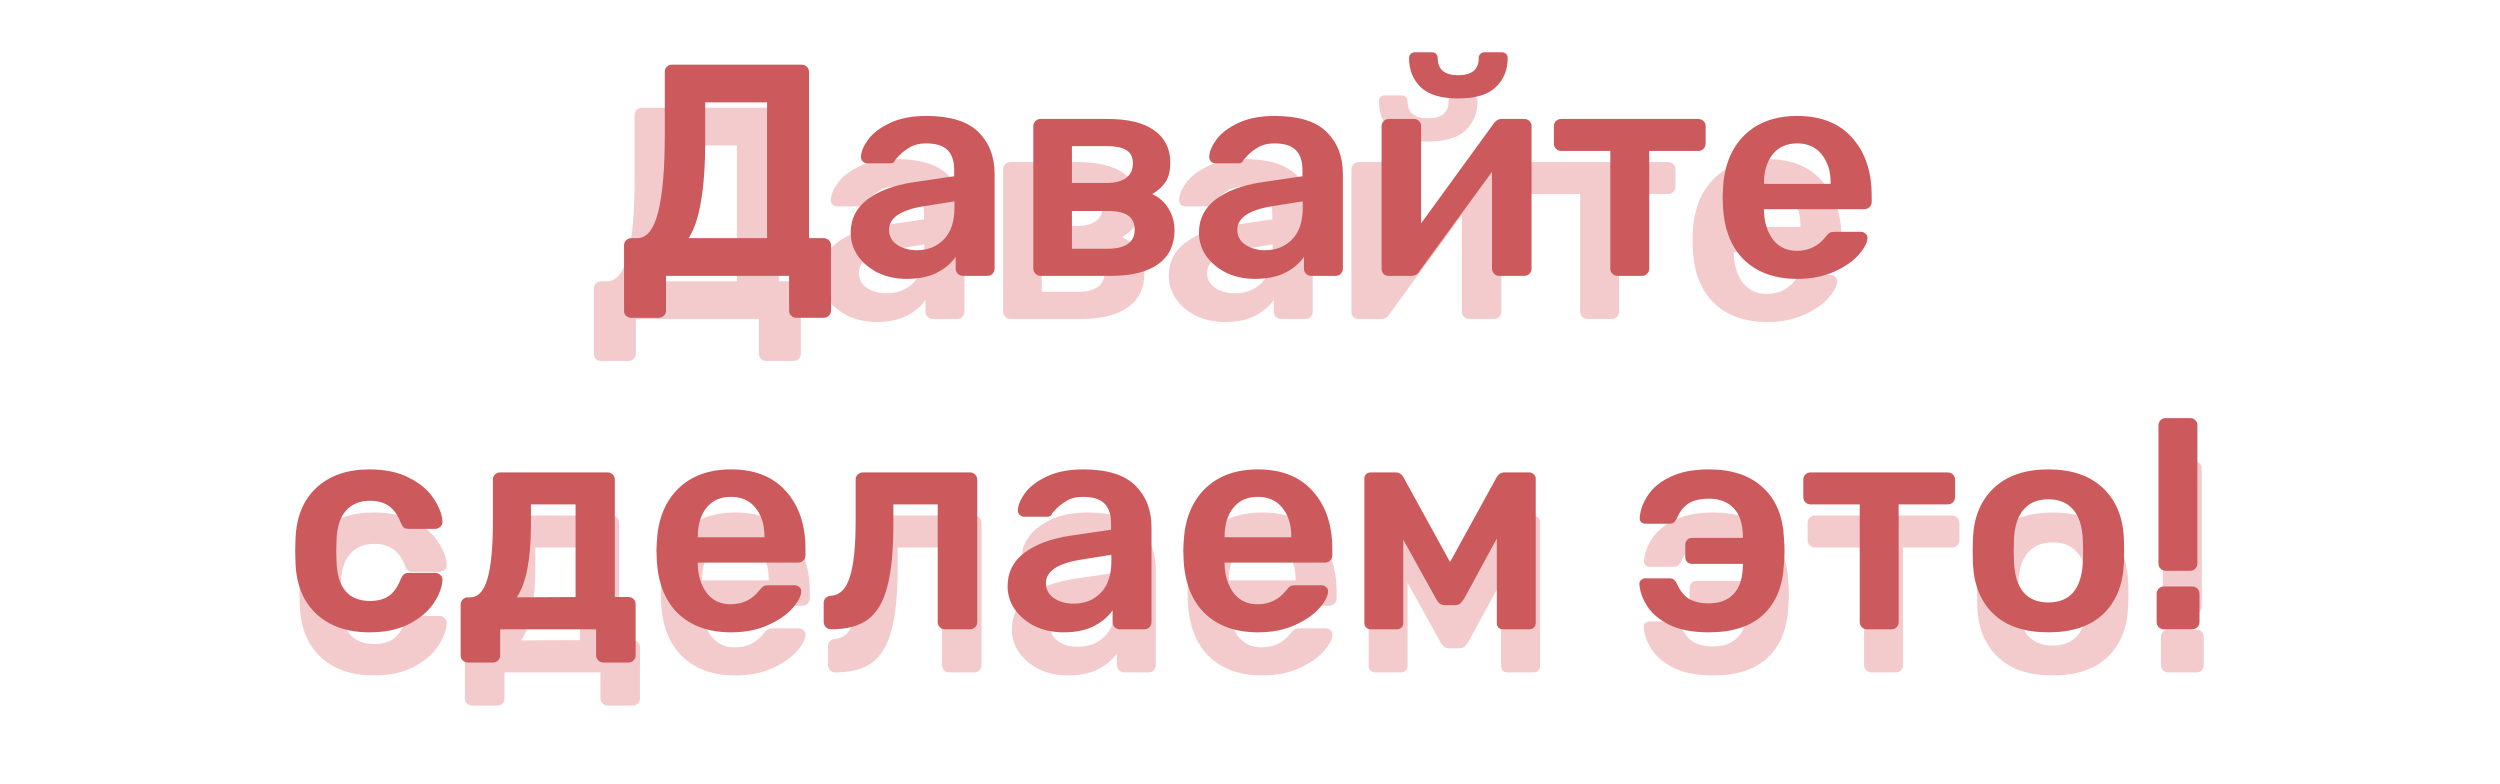
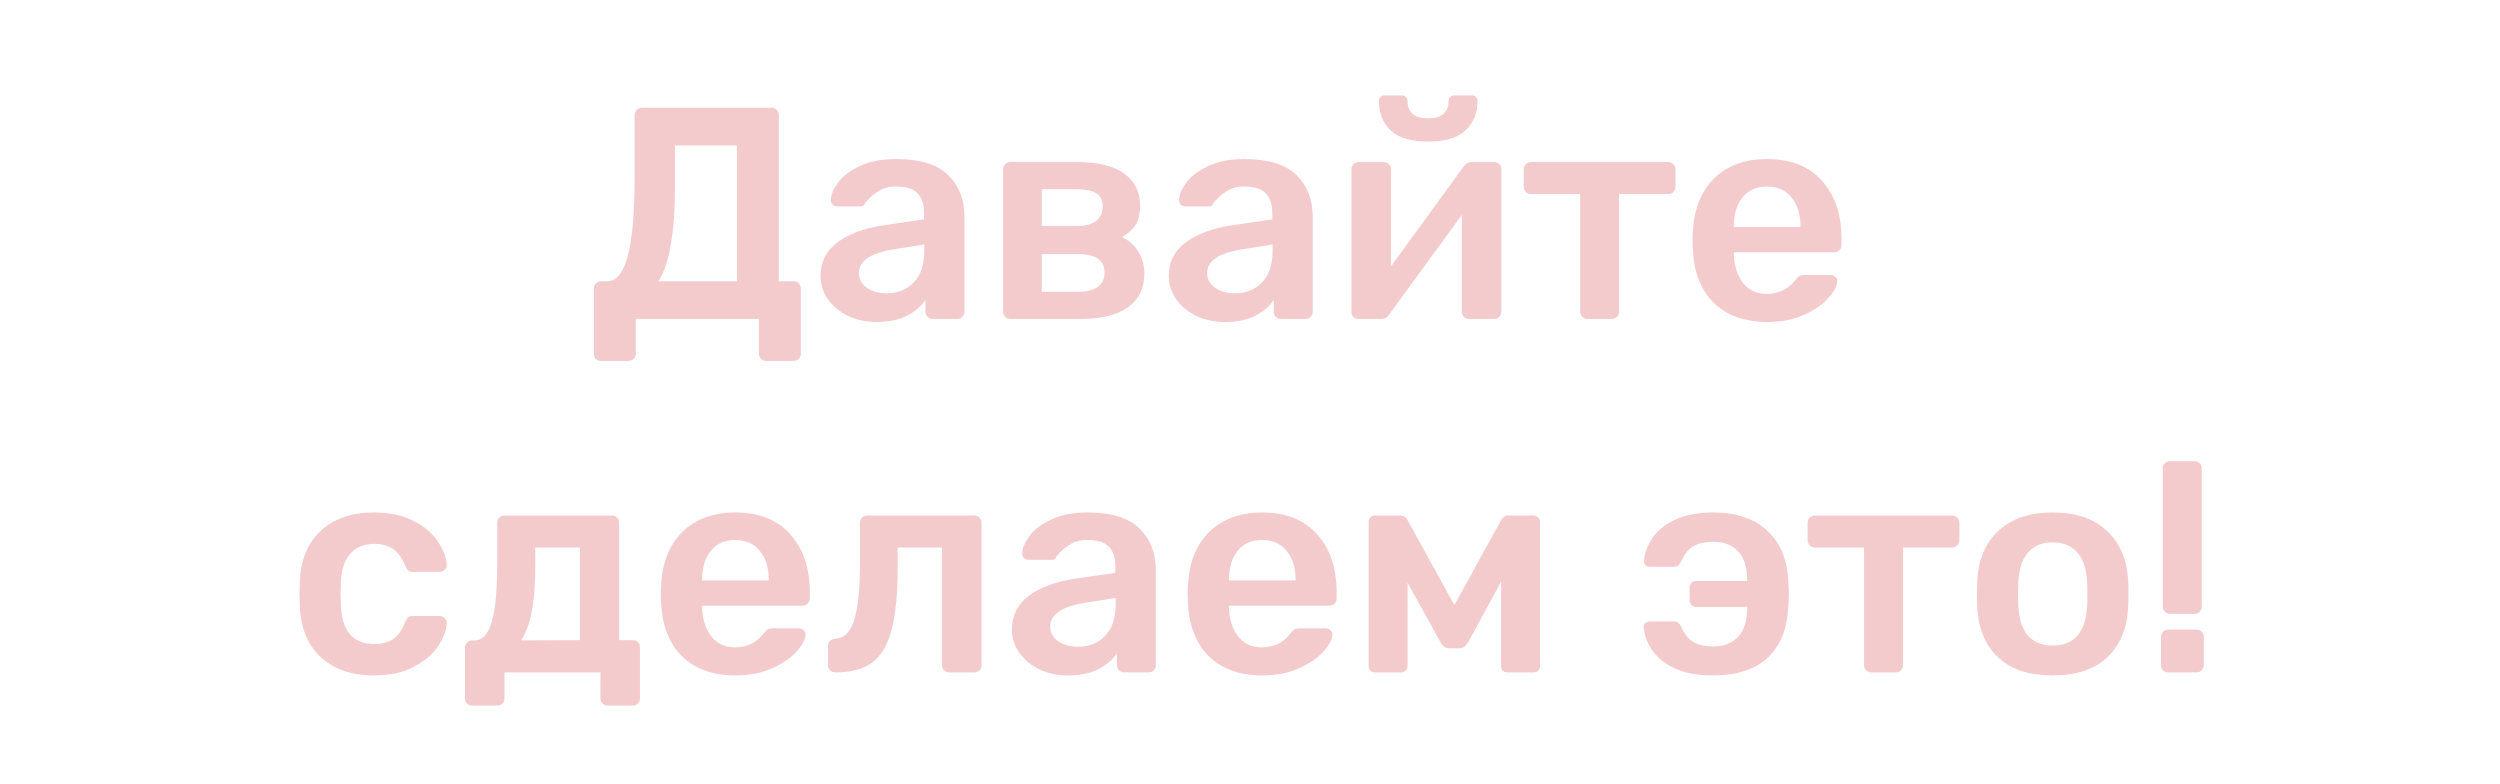
<svg xmlns="http://www.w3.org/2000/svg" width="290" height="91" viewBox="0 0 290 91" fill="none">
  <g filter="url(#filter0_f)">
    <path d="M69.731 41.865C69.474 41.865 69.264 41.783 69.1 41.62C68.96 41.48 68.891 41.282 68.891 41.025V33.465C68.891 33.208 68.972 33.01 69.135 32.87C69.299 32.707 69.497 32.625 69.731 32.625H70.43C71.527 32.625 72.332 31.622 72.846 29.615C73.359 27.585 73.615 24.598 73.615 20.655V13.34C73.615 13.083 73.697 12.885 73.861 12.745C74.024 12.582 74.222 12.5 74.456 12.5H89.471C89.727 12.5 89.937 12.582 90.1 12.745C90.264 12.908 90.346 13.118 90.346 13.375V32.625H92.025C92.282 32.625 92.492 32.707 92.656 32.87C92.819 33.033 92.9 33.232 92.9 33.465V41.025C92.9 41.258 92.819 41.457 92.656 41.62C92.492 41.783 92.282 41.865 92.025 41.865H88.876C88.642 41.865 88.444 41.783 88.281 41.62C88.117 41.48 88.035 41.282 88.035 41.025V37H73.755V41.025C73.755 41.282 73.674 41.48 73.51 41.62C73.347 41.783 73.137 41.865 72.88 41.865H69.731ZM85.481 32.625V16.875H78.305V21.285C78.305 24.155 78.142 26.512 77.816 28.355C77.512 30.198 77.034 31.622 76.38 32.625H85.481ZM101.655 37.35C100.465 37.35 99.368 37.117 98.365 36.65C97.385 36.16 96.603 35.507 96.02 34.69C95.46 33.873 95.18 32.975 95.18 31.995C95.18 30.408 95.821 29.125 97.105 28.145C98.388 27.165 100.15 26.5 102.39 26.15L107.185 25.45V24.715C107.185 23.688 106.928 22.918 106.415 22.405C105.901 21.892 105.073 21.635 103.93 21.635C103.16 21.635 102.53 21.787 102.04 22.09C101.573 22.37 101.2 22.65 100.92 22.93C100.64 23.233 100.453 23.432 100.36 23.525C100.266 23.805 100.091 23.945 99.835 23.945H97.14C96.93 23.945 96.743 23.875 96.58 23.735C96.44 23.595 96.37 23.408 96.37 23.175C96.393 22.592 96.673 21.927 97.21 21.18C97.77 20.433 98.621 19.792 99.765 19.255C100.908 18.718 102.308 18.45 103.965 18.45C106.718 18.45 108.725 19.068 109.985 20.305C111.245 21.542 111.875 23.163 111.875 25.17V36.16C111.875 36.393 111.793 36.592 111.63 36.755C111.49 36.918 111.291 37 111.035 37H108.2C107.966 37 107.768 36.918 107.605 36.755C107.441 36.592 107.36 36.393 107.36 36.16V34.795C106.846 35.542 106.111 36.16 105.155 36.65C104.221 37.117 103.055 37.35 101.655 37.35ZM102.845 34.025C104.128 34.025 105.178 33.605 105.995 32.765C106.811 31.925 107.22 30.7 107.22 29.09V28.355L103.72 28.915C102.366 29.125 101.34 29.463 100.64 29.93C99.963 30.397 99.625 30.968 99.625 31.645C99.625 32.392 99.94 32.975 100.57 33.395C101.2 33.815 101.958 34.025 102.845 34.025ZM117.205 37C116.971 37 116.773 36.918 116.61 36.755C116.446 36.592 116.365 36.393 116.365 36.16V19.64C116.365 19.407 116.446 19.208 116.61 19.045C116.773 18.882 116.971 18.8 117.205 18.8H124.975C127.378 18.8 129.186 19.243 130.4 20.13C131.636 21.017 132.255 22.253 132.255 23.84C132.255 24.773 132.08 25.52 131.73 26.08C131.38 26.617 130.855 27.095 130.155 27.515C130.971 27.888 131.601 28.448 132.045 29.195C132.511 29.942 132.745 30.782 132.745 31.715C132.745 33.418 132.115 34.725 130.855 35.635C129.595 36.545 127.763 37 125.36 37H117.205ZM124.905 26.22C125.838 26.22 126.573 26.033 127.11 25.66C127.646 25.263 127.915 24.692 127.915 23.945C127.915 23.222 127.658 22.708 127.145 22.405C126.631 22.102 125.885 21.95 124.905 21.95H120.845V26.22H124.905ZM125.045 33.85C126.001 33.85 126.748 33.675 127.285 33.325C127.845 32.952 128.125 32.403 128.125 31.68C128.125 30.91 127.868 30.35 127.355 30C126.865 29.65 126.095 29.475 125.045 29.475H120.845V33.85H125.045ZM142.055 37.35C140.865 37.35 139.768 37.117 138.765 36.65C137.785 36.16 137.003 35.507 136.42 34.69C135.86 33.873 135.58 32.975 135.58 31.995C135.58 30.408 136.222 29.125 137.505 28.145C138.788 27.165 140.55 26.5 142.79 26.15L147.585 25.45V24.715C147.585 23.688 147.328 22.918 146.815 22.405C146.302 21.892 145.473 21.635 144.33 21.635C143.56 21.635 142.93 21.787 142.44 22.09C141.973 22.37 141.6 22.65 141.32 22.93C141.04 23.233 140.853 23.432 140.76 23.525C140.667 23.805 140.492 23.945 140.235 23.945H137.54C137.33 23.945 137.143 23.875 136.98 23.735C136.84 23.595 136.77 23.408 136.77 23.175C136.793 22.592 137.073 21.927 137.61 21.18C138.17 20.433 139.022 19.792 140.165 19.255C141.308 18.718 142.708 18.45 144.365 18.45C147.118 18.45 149.125 19.068 150.385 20.305C151.645 21.542 152.275 23.163 152.275 25.17V36.16C152.275 36.393 152.193 36.592 152.03 36.755C151.89 36.918 151.692 37 151.435 37H148.6C148.367 37 148.168 36.918 148.005 36.755C147.842 36.592 147.76 36.393 147.76 36.16V34.795C147.247 35.542 146.512 36.16 145.555 36.65C144.622 37.117 143.455 37.35 142.055 37.35ZM143.245 34.025C144.528 34.025 145.578 33.605 146.395 32.765C147.212 31.925 147.62 30.7 147.62 29.09V28.355L144.12 28.915C142.767 29.125 141.74 29.463 141.04 29.93C140.363 30.397 140.025 30.968 140.025 31.645C140.025 32.392 140.34 32.975 140.97 33.395C141.6 33.815 142.358 34.025 143.245 34.025ZM173.355 18.8C173.565 18.8 173.752 18.882 173.915 19.045C174.078 19.185 174.16 19.36 174.16 19.57V36.16C174.16 36.393 174.078 36.592 173.915 36.755C173.752 36.918 173.553 37 173.32 37H170.415C170.182 37 169.983 36.918 169.82 36.755C169.657 36.592 169.575 36.393 169.575 36.16V24.925L161.175 36.44C160.965 36.813 160.65 37 160.23 37H157.57C157.36 37 157.173 36.93 157.01 36.79C156.847 36.627 156.765 36.428 156.765 36.195V19.64C156.765 19.407 156.847 19.208 157.01 19.045C157.173 18.882 157.372 18.8 157.605 18.8H160.51C160.767 18.8 160.965 18.882 161.105 19.045C161.268 19.185 161.35 19.383 161.35 19.64V30.91L169.75 19.36C170.007 18.987 170.322 18.8 170.695 18.8H173.355ZM165.655 16.42C163.672 16.42 162.225 15.988 161.315 15.125C160.405 14.238 159.95 13.107 159.95 11.73C159.95 11.543 160.008 11.392 160.125 11.275C160.242 11.135 160.405 11.065 160.615 11.065H162.61C162.82 11.065 162.983 11.135 163.1 11.275C163.217 11.392 163.275 11.543 163.275 11.73C163.275 13.06 164.068 13.725 165.655 13.725C167.242 13.725 168.035 13.06 168.035 11.73C168.035 11.543 168.093 11.392 168.21 11.275C168.327 11.135 168.49 11.065 168.7 11.065H170.73C170.94 11.065 171.103 11.135 171.22 11.275C171.337 11.392 171.395 11.543 171.395 11.73C171.395 13.107 170.928 14.238 169.995 15.125C169.085 15.988 167.638 16.42 165.655 16.42ZM184.137 37C183.903 37 183.705 36.918 183.542 36.755C183.378 36.592 183.297 36.393 183.297 36.16V22.51H177.592C177.358 22.51 177.16 22.428 176.997 22.265C176.833 22.102 176.752 21.892 176.752 21.635V19.64C176.752 19.383 176.833 19.185 176.997 19.045C177.16 18.882 177.358 18.8 177.592 18.8H193.482C193.738 18.8 193.948 18.882 194.112 19.045C194.275 19.208 194.357 19.407 194.357 19.64V21.635C194.357 21.868 194.275 22.078 194.112 22.265C193.948 22.428 193.738 22.51 193.482 22.51H187.812V36.16C187.812 36.393 187.73 36.592 187.567 36.755C187.427 36.918 187.228 37 186.972 37H184.137ZM204.971 37.35C202.381 37.35 200.316 36.603 198.776 35.11C197.26 33.593 196.455 31.47 196.361 28.74L196.326 27.865L196.361 26.99C196.478 24.33 197.295 22.242 198.811 20.725C200.351 19.208 202.405 18.45 204.971 18.45C207.725 18.45 209.848 19.29 211.341 20.97C212.858 22.65 213.616 24.89 213.616 27.69V28.425C213.616 28.658 213.535 28.857 213.371 29.02C213.208 29.183 212.998 29.265 212.741 29.265H201.121V29.545C201.168 30.828 201.518 31.913 202.171 32.8C202.848 33.663 203.77 34.095 204.936 34.095C206.313 34.095 207.421 33.558 208.261 32.485C208.471 32.228 208.635 32.065 208.751 31.995C208.891 31.925 209.09 31.89 209.346 31.89H212.356C212.566 31.89 212.741 31.96 212.881 32.1C213.045 32.217 213.126 32.368 213.126 32.555C213.126 33.115 212.788 33.78 212.111 34.55C211.458 35.297 210.513 35.95 209.276 36.51C208.04 37.07 206.605 37.35 204.971 37.35ZM208.856 26.325V26.22C208.856 24.843 208.506 23.735 207.806 22.895C207.13 22.055 206.185 21.635 204.971 21.635C203.758 21.635 202.813 22.055 202.136 22.895C201.46 23.735 201.121 24.843 201.121 26.22V26.325H208.856ZM43.353 78.35C40.787 78.35 38.733 77.638 37.194 76.215C35.677 74.792 34.872 72.82 34.779 70.3L34.743 68.9L34.779 67.5C34.872 64.98 35.677 63.008 37.194 61.585C38.733 60.162 40.787 59.45 43.353 59.45C45.173 59.45 46.714 59.777 47.974 60.43C49.257 61.083 50.202 61.888 50.809 62.845C51.438 63.778 51.777 64.665 51.824 65.505C51.847 65.738 51.765 65.937 51.578 66.1C51.415 66.263 51.217 66.345 50.983 66.345H47.904C47.67 66.345 47.483 66.298 47.343 66.205C47.227 66.088 47.11 65.902 46.993 65.645C46.644 64.735 46.177 64.082 45.593 63.685C45.033 63.288 44.31 63.09 43.423 63.09C42.233 63.09 41.3 63.475 40.623 64.245C39.947 64.992 39.585 66.135 39.538 67.675L39.504 68.97L39.538 70.125C39.632 73.182 40.927 74.71 43.423 74.71C44.334 74.71 45.069 74.512 45.629 74.115C46.188 73.718 46.644 73.065 46.993 72.155C47.11 71.898 47.227 71.723 47.343 71.63C47.483 71.513 47.67 71.455 47.904 71.455H50.983C51.217 71.455 51.415 71.537 51.578 71.7C51.765 71.863 51.847 72.062 51.824 72.295C51.777 73.112 51.45 73.987 50.843 74.92C50.237 75.853 49.303 76.658 48.044 77.335C46.783 78.012 45.22 78.35 43.353 78.35ZM54.774 81.85C54.54 81.85 54.342 81.768 54.179 81.605C54.015 81.465 53.934 81.267 53.934 81.01V75.13C53.934 74.897 54.015 74.698 54.179 74.535C54.342 74.372 54.54 74.29 54.774 74.29H55.054C55.964 74.29 56.629 73.567 57.049 72.12C57.469 70.673 57.679 68.422 57.679 65.365V60.64C57.679 60.383 57.76 60.185 57.924 60.045C58.087 59.882 58.285 59.8 58.519 59.8H70.979C71.235 59.8 71.434 59.882 71.574 60.045C71.737 60.185 71.819 60.383 71.819 60.64V74.255H73.394C73.65 74.255 73.849 74.337 73.989 74.5C74.152 74.64 74.234 74.838 74.234 75.095V81.01C74.234 81.267 74.152 81.465 73.989 81.605C73.849 81.768 73.65 81.85 73.394 81.85H70.524C70.267 81.85 70.057 81.768 69.894 81.605C69.73 81.442 69.649 81.243 69.649 81.01V78H58.519V81.01C58.519 81.267 58.437 81.465 58.274 81.605C58.134 81.768 57.935 81.85 57.679 81.85H54.774ZM67.269 74.255V63.51H62.089V65.855C62.089 69.868 61.54 72.68 60.444 74.29L67.269 74.255ZM85.291 78.35C82.701 78.35 80.636 77.603 79.096 76.11C77.579 74.593 76.774 72.47 76.681 69.74L76.646 68.865L76.681 67.99C76.798 65.33 77.614 63.242 79.131 61.725C80.671 60.208 82.724 59.45 85.291 59.45C88.044 59.45 90.168 60.29 91.661 61.97C93.178 63.65 93.936 65.89 93.936 68.69V69.425C93.936 69.658 93.854 69.857 93.691 70.02C93.528 70.183 93.318 70.265 93.061 70.265H81.441V70.545C81.488 71.828 81.838 72.913 82.491 73.8C83.168 74.663 84.089 75.095 85.256 75.095C86.633 75.095 87.741 74.558 88.581 73.485C88.791 73.228 88.954 73.065 89.071 72.995C89.211 72.925 89.409 72.89 89.666 72.89H92.676C92.886 72.89 93.061 72.96 93.201 73.1C93.364 73.217 93.446 73.368 93.446 73.555C93.446 74.115 93.108 74.78 92.431 75.55C91.778 76.297 90.833 76.95 89.596 77.51C88.359 78.07 86.924 78.35 85.291 78.35ZM89.176 67.325V67.22C89.176 65.843 88.826 64.735 88.126 63.895C87.449 63.055 86.504 62.635 85.291 62.635C84.078 62.635 83.133 63.055 82.456 63.895C81.779 64.735 81.441 65.843 81.441 67.22V67.325H89.176ZM96.92 78C96.687 78 96.477 77.918 96.29 77.755C96.127 77.568 96.045 77.358 96.045 77.125V74.955C96.045 74.722 96.115 74.535 96.255 74.395C96.395 74.232 96.594 74.138 96.85 74.115C97.877 74.068 98.612 73.368 99.055 72.015C99.522 70.638 99.755 68.422 99.755 65.365V60.64C99.755 60.383 99.837 60.185 100 60.045C100.164 59.882 100.362 59.8 100.595 59.8H113.02C113.254 59.8 113.452 59.882 113.615 60.045C113.779 60.208 113.86 60.407 113.86 60.64V77.16C113.86 77.393 113.779 77.592 113.615 77.755C113.452 77.918 113.254 78 113.02 78H110.115C109.882 78 109.684 77.918 109.52 77.755C109.357 77.592 109.275 77.393 109.275 77.16V63.51H104.13V65.855C104.13 68.888 103.897 71.28 103.43 73.03C102.987 74.78 102.24 76.052 101.19 76.845C100.164 77.615 98.74 78 96.92 78ZM123.854 78.35C122.664 78.35 121.568 78.117 120.564 77.65C119.584 77.16 118.803 76.507 118.219 75.69C117.659 74.873 117.379 73.975 117.379 72.995C117.379 71.408 118.021 70.125 119.304 69.145C120.588 68.165 122.349 67.5 124.589 67.15L129.384 66.45V65.715C129.384 64.688 129.128 63.918 128.614 63.405C128.101 62.892 127.273 62.635 126.129 62.635C125.359 62.635 124.729 62.787 124.239 63.09C123.773 63.37 123.399 63.65 123.119 63.93C122.839 64.233 122.653 64.432 122.559 64.525C122.466 64.805 122.291 64.945 122.034 64.945H119.339C119.129 64.945 118.943 64.875 118.779 64.735C118.639 64.595 118.569 64.408 118.569 64.175C118.593 63.592 118.873 62.927 119.409 62.18C119.969 61.433 120.821 60.792 121.964 60.255C123.108 59.718 124.508 59.45 126.164 59.45C128.918 59.45 130.924 60.068 132.184 61.305C133.444 62.542 134.074 64.163 134.074 66.17V77.16C134.074 77.393 133.993 77.592 133.829 77.755C133.689 77.918 133.491 78 133.234 78H130.399C130.166 78 129.968 77.918 129.804 77.755C129.641 77.592 129.559 77.393 129.559 77.16V75.795C129.046 76.542 128.311 77.16 127.354 77.65C126.421 78.117 125.254 78.35 123.854 78.35ZM125.044 75.025C126.328 75.025 127.378 74.605 128.194 73.765C129.011 72.925 129.419 71.7 129.419 70.09V69.355L125.919 69.915C124.566 70.125 123.539 70.463 122.839 70.93C122.163 71.397 121.824 71.968 121.824 72.645C121.824 73.392 122.139 73.975 122.769 74.395C123.399 74.815 124.158 75.025 125.044 75.025ZM146.404 78.35C143.814 78.35 141.749 77.603 140.209 76.11C138.693 74.593 137.888 72.47 137.794 69.74L137.759 68.865L137.794 67.99C137.911 65.33 138.728 63.242 140.244 61.725C141.784 60.208 143.838 59.45 146.404 59.45C149.158 59.45 151.281 60.29 152.774 61.97C154.291 63.65 155.049 65.89 155.049 68.69V69.425C155.049 69.658 154.968 69.857 154.804 70.02C154.641 70.183 154.431 70.265 154.174 70.265H142.554V70.545C142.601 71.828 142.951 72.913 143.604 73.8C144.281 74.663 145.203 75.095 146.369 75.095C147.746 75.095 148.854 74.558 149.694 73.485C149.904 73.228 150.068 73.065 150.184 72.995C150.324 72.925 150.523 72.89 150.779 72.89H153.789C153.999 72.89 154.174 72.96 154.314 73.1C154.478 73.217 154.559 73.368 154.559 73.555C154.559 74.115 154.221 74.78 153.544 75.55C152.891 76.297 151.946 76.95 150.709 77.51C149.473 78.07 148.038 78.35 146.404 78.35ZM150.289 67.325V67.22C150.289 65.843 149.939 64.735 149.239 63.895C148.563 63.055 147.618 62.635 146.404 62.635C145.191 62.635 144.246 63.055 143.569 63.895C142.893 64.735 142.554 65.843 142.554 67.22V67.325H150.289ZM177.91 59.8C178.096 59.8 178.26 59.87 178.4 60.01C178.563 60.15 178.645 60.302 178.645 60.465V77.265C178.645 77.475 178.575 77.65 178.435 77.79C178.295 77.93 178.108 78 177.875 78H174.865C174.631 78 174.445 77.93 174.305 77.79C174.188 77.65 174.13 77.475 174.13 77.265V67.465L170.385 74.36C170.221 74.64 170.058 74.85 169.895 74.99C169.755 75.13 169.545 75.2 169.265 75.2H168.11C167.853 75.2 167.643 75.13 167.48 74.99C167.316 74.85 167.165 74.64 167.025 74.36L163.28 67.605V77.265C163.28 77.475 163.21 77.65 163.07 77.79C162.93 77.93 162.755 78 162.545 78H159.535C159.301 78 159.115 77.93 158.975 77.79C158.835 77.65 158.765 77.475 158.765 77.265V60.465C158.765 60.302 158.835 60.15 158.975 60.01C159.115 59.87 159.278 59.8 159.465 59.8H162.405C162.801 59.8 163.105 59.998 163.315 60.395L168.705 70.195L174.095 60.395C174.305 59.998 174.608 59.8 175.005 59.8H177.91ZM198.722 78.35C196.902 78.35 195.397 78.07 194.207 77.51C193.04 76.927 192.177 76.215 191.617 75.375C191.057 74.535 190.742 73.672 190.672 72.785V72.68C190.672 72.517 190.742 72.377 190.882 72.26C191.022 72.143 191.174 72.085 191.337 72.085H194.137C194.37 72.085 194.545 72.132 194.662 72.225C194.779 72.318 194.895 72.47 195.012 72.68C195.362 73.497 195.829 74.092 196.412 74.465C197.019 74.815 197.789 74.99 198.722 74.99C199.959 74.99 200.915 74.628 201.592 73.905C202.292 73.182 202.654 72.073 202.677 70.58V70.405H196.762C196.529 70.405 196.342 70.335 196.202 70.195C196.062 70.032 195.992 69.845 195.992 69.635V68.165C195.992 67.955 196.062 67.78 196.202 67.64C196.342 67.477 196.529 67.395 196.762 67.395H202.677V67.185C202.654 65.738 202.292 64.653 201.592 63.93C200.892 63.207 199.935 62.845 198.722 62.845C197.789 62.845 197.019 63.02 196.412 63.37C195.829 63.72 195.362 64.315 195.012 65.155C194.872 65.388 194.744 65.552 194.627 65.645C194.51 65.715 194.335 65.75 194.102 65.75H191.407C191.197 65.75 191.022 65.692 190.882 65.575C190.742 65.435 190.684 65.26 190.707 65.05C190.777 64.163 191.092 63.3 191.652 62.46C192.212 61.597 193.075 60.885 194.242 60.325C195.432 59.742 196.925 59.45 198.722 59.45C201.405 59.45 203.494 60.15 204.987 61.55C206.504 62.927 207.32 64.875 207.437 67.395C207.484 67.955 207.507 68.457 207.507 68.9C207.507 69.343 207.484 69.845 207.437 70.405C207.32 72.948 206.527 74.908 205.057 76.285C203.587 77.662 201.475 78.35 198.722 78.35ZM217.069 78C216.836 78 216.637 77.918 216.474 77.755C216.311 77.592 216.229 77.393 216.229 77.16V63.51H210.524C210.291 63.51 210.092 63.428 209.929 63.265C209.766 63.102 209.684 62.892 209.684 62.635V60.64C209.684 60.383 209.766 60.185 209.929 60.045C210.092 59.882 210.291 59.8 210.524 59.8H226.414C226.671 59.8 226.881 59.882 227.044 60.045C227.207 60.208 227.289 60.407 227.289 60.64V62.635C227.289 62.868 227.207 63.078 227.044 63.265C226.881 63.428 226.671 63.51 226.414 63.51H220.744V77.16C220.744 77.393 220.662 77.592 220.499 77.755C220.359 77.918 220.161 78 219.904 78H217.069ZM238.113 78.35C235.383 78.35 233.272 77.65 231.778 76.25C230.285 74.827 229.48 72.89 229.363 70.44L229.328 68.9L229.363 67.36C229.48 64.933 230.297 63.008 231.813 61.585C233.33 60.162 235.43 59.45 238.113 59.45C240.797 59.45 242.897 60.162 244.413 61.585C245.93 63.008 246.747 64.933 246.863 67.36C246.887 67.64 246.898 68.153 246.898 68.9C246.898 69.647 246.887 70.16 246.863 70.44C246.747 72.89 245.942 74.827 244.448 76.25C242.955 77.65 240.843 78.35 238.113 78.35ZM238.113 74.885C239.35 74.885 240.307 74.5 240.983 73.73C241.66 72.937 242.033 71.782 242.103 70.265C242.127 70.032 242.138 69.577 242.138 68.9C242.138 68.223 242.127 67.768 242.103 67.535C242.033 66.018 241.66 64.875 240.983 64.105C240.307 63.312 239.35 62.915 238.113 62.915C236.877 62.915 235.92 63.312 235.243 64.105C234.567 64.875 234.193 66.018 234.123 67.535L234.088 68.9L234.123 70.265C234.193 71.782 234.567 72.937 235.243 73.73C235.92 74.5 236.877 74.885 238.113 74.885ZM251.721 71.21C251.488 71.21 251.29 71.128 251.126 70.965C250.963 70.802 250.881 70.603 250.881 70.37V54.34C250.881 54.107 250.963 53.908 251.126 53.745C251.29 53.582 251.488 53.5 251.721 53.5H254.556C254.813 53.5 255.011 53.582 255.151 53.745C255.315 53.885 255.396 54.083 255.396 54.34V70.37C255.396 70.603 255.315 70.802 255.151 70.965C255.011 71.128 254.813 71.21 254.556 71.21H251.721ZM251.511 78C251.278 78 251.08 77.918 250.916 77.755C250.753 77.592 250.671 77.393 250.671 77.16V73.905C250.671 73.648 250.753 73.438 250.916 73.275C251.08 73.112 251.278 73.03 251.511 73.03H254.766C255.023 73.03 255.233 73.112 255.396 73.275C255.56 73.438 255.641 73.648 255.641 73.905V77.16C255.641 77.393 255.56 77.592 255.396 77.755C255.233 77.918 255.023 78 254.766 78H251.511Z" fill="#F3CBCC" />
  </g>
-   <path d="M73.23 36.865C72.973 36.865 72.763 36.783 72.6 36.62C72.46 36.48 72.389 36.282 72.389 36.025V28.465C72.389 28.208 72.471 28.01 72.635 27.87C72.798 27.707 72.996 27.625 73.23 27.625H73.93C75.026 27.625 75.831 26.622 76.344 24.615C76.858 22.585 77.115 19.598 77.115 15.655V8.34C77.115 8.083 77.196 7.885 77.359 7.745C77.523 7.582 77.721 7.5 77.954 7.5H92.969C93.226 7.5 93.436 7.582 93.6 7.745C93.763 7.908 93.844 8.118 93.844 8.375V27.625H95.525C95.781 27.625 95.991 27.707 96.154 27.87C96.318 28.033 96.4 28.232 96.4 28.465V36.025C96.4 36.258 96.318 36.457 96.154 36.62C95.991 36.783 95.781 36.865 95.525 36.865H92.374C92.141 36.865 91.943 36.783 91.779 36.62C91.616 36.48 91.534 36.282 91.534 36.025V32H77.254V36.025C77.254 36.282 77.173 36.48 77.01 36.62C76.846 36.783 76.636 36.865 76.379 36.865H73.23ZM88.98 27.625V11.875H81.805V16.285C81.805 19.155 81.641 21.512 81.314 23.355C81.011 25.198 80.533 26.622 79.879 27.625H88.98ZM105.154 32.35C103.964 32.35 102.867 32.117 101.864 31.65C100.884 31.16 100.102 30.507 99.519 29.69C98.959 28.873 98.679 27.975 98.679 26.995C98.679 25.408 99.32 24.125 100.604 23.145C101.887 22.165 103.649 21.5 105.889 21.15L110.684 20.45V19.715C110.684 18.688 110.427 17.918 109.914 17.405C109.4 16.892 108.572 16.635 107.429 16.635C106.659 16.635 106.029 16.787 105.539 17.09C105.072 17.37 104.699 17.65 104.419 17.93C104.139 18.233 103.952 18.432 103.859 18.525C103.765 18.805 103.59 18.945 103.334 18.945H100.639C100.429 18.945 100.242 18.875 100.079 18.735C99.939 18.595 99.869 18.408 99.869 18.175C99.892 17.592 100.172 16.927 100.709 16.18C101.269 15.433 102.12 14.792 103.264 14.255C104.407 13.718 105.807 13.45 107.464 13.45C110.217 13.45 112.224 14.068 113.484 15.305C114.744 16.542 115.374 18.163 115.374 20.17V31.16C115.374 31.393 115.292 31.592 115.129 31.755C114.989 31.918 114.79 32 114.534 32H111.699C111.465 32 111.267 31.918 111.104 31.755C110.94 31.592 110.859 31.393 110.859 31.16V29.795C110.345 30.542 109.61 31.16 108.654 31.65C107.72 32.117 106.554 32.35 105.154 32.35ZM106.344 29.025C107.627 29.025 108.677 28.605 109.494 27.765C110.31 26.925 110.719 25.7 110.719 24.09V23.355L107.219 23.915C105.865 24.125 104.839 24.463 104.139 24.93C103.462 25.397 103.124 25.968 103.124 26.645C103.124 27.392 103.439 27.975 104.069 28.395C104.699 28.815 105.457 29.025 106.344 29.025ZM120.704 32C120.47 32 120.272 31.918 120.109 31.755C119.945 31.592 119.864 31.393 119.864 31.16V14.64C119.864 14.407 119.945 14.208 120.109 14.045C120.272 13.882 120.47 13.8 120.704 13.8H128.474C130.877 13.8 132.685 14.243 133.899 15.13C135.135 16.017 135.754 17.253 135.754 18.84C135.754 19.773 135.579 20.52 135.229 21.08C134.879 21.617 134.354 22.095 133.654 22.515C134.47 22.888 135.1 23.448 135.544 24.195C136.01 24.942 136.244 25.782 136.244 26.715C136.244 28.418 135.614 29.725 134.354 30.635C133.094 31.545 131.262 32 128.859 32H120.704ZM128.404 21.22C129.337 21.22 130.072 21.033 130.609 20.66C131.145 20.263 131.414 19.692 131.414 18.945C131.414 18.222 131.157 17.708 130.644 17.405C130.13 17.102 129.384 16.95 128.404 16.95H124.344V21.22H128.404ZM128.544 28.85C129.5 28.85 130.247 28.675 130.784 28.325C131.344 27.952 131.624 27.403 131.624 26.68C131.624 25.91 131.367 25.35 130.854 25C130.364 24.65 129.594 24.475 128.544 24.475H124.344V28.85H128.544ZM145.554 32.35C144.364 32.35 143.267 32.117 142.264 31.65C141.284 31.16 140.502 30.507 139.919 29.69C139.359 28.873 139.079 27.975 139.079 26.995C139.079 25.408 139.721 24.125 141.004 23.145C142.287 22.165 144.049 21.5 146.289 21.15L151.084 20.45V19.715C151.084 18.688 150.827 17.918 150.314 17.405C149.801 16.892 148.972 16.635 147.829 16.635C147.059 16.635 146.429 16.787 145.939 17.09C145.472 17.37 145.099 17.65 144.819 17.93C144.539 18.233 144.352 18.432 144.259 18.525C144.166 18.805 143.991 18.945 143.734 18.945H141.039C140.829 18.945 140.642 18.875 140.479 18.735C140.339 18.595 140.269 18.408 140.269 18.175C140.292 17.592 140.572 16.927 141.109 16.18C141.669 15.433 142.521 14.792 143.664 14.255C144.807 13.718 146.207 13.45 147.864 13.45C150.617 13.45 152.624 14.068 153.884 15.305C155.144 16.542 155.774 18.163 155.774 20.17V31.16C155.774 31.393 155.692 31.592 155.529 31.755C155.389 31.918 155.191 32 154.934 32H152.099C151.866 32 151.667 31.918 151.504 31.755C151.341 31.592 151.259 31.393 151.259 31.16V29.795C150.746 30.542 150.011 31.16 149.054 31.65C148.121 32.117 146.954 32.35 145.554 32.35ZM146.744 29.025C148.027 29.025 149.077 28.605 149.894 27.765C150.711 26.925 151.119 25.7 151.119 24.09V23.355L147.619 23.915C146.266 24.125 145.239 24.463 144.539 24.93C143.862 25.397 143.524 25.968 143.524 26.645C143.524 27.392 143.839 27.975 144.469 28.395C145.099 28.815 145.857 29.025 146.744 29.025ZM176.854 13.8C177.064 13.8 177.251 13.882 177.414 14.045C177.577 14.185 177.659 14.36 177.659 14.57V31.16C177.659 31.393 177.577 31.592 177.414 31.755C177.251 31.918 177.052 32 176.819 32H173.914C173.681 32 173.482 31.918 173.319 31.755C173.156 31.592 173.074 31.393 173.074 31.16V19.925L164.674 31.44C164.464 31.813 164.149 32 163.729 32H161.069C160.859 32 160.672 31.93 160.509 31.79C160.346 31.627 160.264 31.428 160.264 31.195V14.64C160.264 14.407 160.346 14.208 160.509 14.045C160.672 13.882 160.871 13.8 161.104 13.8H164.009C164.266 13.8 164.464 13.882 164.604 14.045C164.767 14.185 164.849 14.383 164.849 14.64V25.91L173.249 14.36C173.506 13.987 173.821 13.8 174.194 13.8H176.854ZM169.154 11.42C167.171 11.42 165.724 10.988 164.814 10.125C163.904 9.238 163.449 8.107 163.449 6.73C163.449 6.543 163.507 6.392 163.624 6.275C163.741 6.135 163.904 6.065 164.114 6.065H166.109C166.319 6.065 166.482 6.135 166.599 6.275C166.716 6.392 166.774 6.543 166.774 6.73C166.774 8.06 167.567 8.725 169.154 8.725C170.741 8.725 171.534 8.06 171.534 6.73C171.534 6.543 171.592 6.392 171.709 6.275C171.826 6.135 171.989 6.065 172.199 6.065H174.229C174.439 6.065 174.602 6.135 174.719 6.275C174.836 6.392 174.894 6.543 174.894 6.73C174.894 8.107 174.427 9.238 173.494 10.125C172.584 10.988 171.137 11.42 169.154 11.42ZM187.636 32C187.402 32 187.204 31.918 187.041 31.755C186.877 31.592 186.796 31.393 186.796 31.16V17.51H181.091C180.857 17.51 180.659 17.428 180.496 17.265C180.332 17.102 180.251 16.892 180.251 16.635V14.64C180.251 14.383 180.332 14.185 180.496 14.045C180.659 13.882 180.857 13.8 181.091 13.8H196.981C197.237 13.8 197.447 13.882 197.611 14.045C197.774 14.208 197.856 14.407 197.856 14.64V16.635C197.856 16.868 197.774 17.078 197.611 17.265C197.447 17.428 197.237 17.51 196.981 17.51H191.311V31.16C191.311 31.393 191.229 31.592 191.066 31.755C190.926 31.918 190.727 32 190.471 32H187.636ZM208.47 32.35C205.88 32.35 203.815 31.603 202.275 30.11C200.759 28.593 199.954 26.47 199.86 23.74L199.825 22.865L199.86 21.99C199.977 19.33 200.794 17.242 202.31 15.725C203.85 14.208 205.904 13.45 208.47 13.45C211.224 13.45 213.347 14.29 214.84 15.97C216.357 17.65 217.115 19.89 217.115 22.69V23.425C217.115 23.658 217.034 23.857 216.87 24.02C216.707 24.183 216.497 24.265 216.24 24.265H204.62V24.545C204.667 25.828 205.017 26.913 205.67 27.8C206.347 28.663 207.269 29.095 208.435 29.095C209.812 29.095 210.92 28.558 211.76 27.485C211.97 27.228 212.134 27.065 212.25 26.995C212.39 26.925 212.589 26.89 212.845 26.89H215.855C216.065 26.89 216.24 26.96 216.38 27.1C216.544 27.217 216.625 27.368 216.625 27.555C216.625 28.115 216.287 28.78 215.61 29.55C214.957 30.297 214.012 30.95 212.775 31.51C211.539 32.07 210.104 32.35 208.47 32.35ZM212.355 21.325V21.22C212.355 19.843 212.005 18.735 211.305 17.895C210.629 17.055 209.684 16.635 208.47 16.635C207.257 16.635 206.312 17.055 205.635 17.895C204.959 18.735 204.62 19.843 204.62 21.22V21.325H212.355ZM42.853 73.35C40.287 73.35 38.233 72.638 36.694 71.215C35.177 69.792 34.372 67.82 34.279 65.3L34.243 63.9L34.279 62.5C34.372 59.98 35.177 58.008 36.694 56.585C38.233 55.162 40.287 54.45 42.853 54.45C44.673 54.45 46.214 54.777 47.474 55.43C48.757 56.083 49.702 56.888 50.309 57.845C50.938 58.778 51.277 59.665 51.324 60.505C51.347 60.738 51.265 60.937 51.078 61.1C50.915 61.263 50.717 61.345 50.483 61.345H47.404C47.17 61.345 46.983 61.298 46.843 61.205C46.727 61.088 46.61 60.902 46.493 60.645C46.144 59.735 45.677 59.082 45.093 58.685C44.533 58.288 43.81 58.09 42.923 58.09C41.733 58.09 40.8 58.475 40.123 59.245C39.447 59.992 39.085 61.135 39.038 62.675L39.004 63.97L39.038 65.125C39.132 68.182 40.427 69.71 42.923 69.71C43.834 69.71 44.569 69.512 45.129 69.115C45.688 68.718 46.144 68.065 46.493 67.155C46.61 66.898 46.727 66.723 46.843 66.63C46.983 66.513 47.17 66.455 47.404 66.455H50.483C50.717 66.455 50.915 66.537 51.078 66.7C51.265 66.863 51.347 67.062 51.324 67.295C51.277 68.112 50.95 68.987 50.343 69.92C49.737 70.853 48.803 71.658 47.544 72.335C46.283 73.012 44.72 73.35 42.853 73.35ZM54.274 76.85C54.04 76.85 53.842 76.768 53.679 76.605C53.515 76.465 53.434 76.267 53.434 76.01V70.13C53.434 69.897 53.515 69.698 53.679 69.535C53.842 69.372 54.04 69.29 54.274 69.29H54.554C55.464 69.29 56.129 68.567 56.549 67.12C56.969 65.673 57.179 63.422 57.179 60.365V55.64C57.179 55.383 57.26 55.185 57.424 55.045C57.587 54.882 57.785 54.8 58.019 54.8H70.479C70.735 54.8 70.934 54.882 71.074 55.045C71.237 55.185 71.319 55.383 71.319 55.64V69.255H72.894C73.15 69.255 73.349 69.337 73.489 69.5C73.652 69.64 73.734 69.838 73.734 70.095V76.01C73.734 76.267 73.652 76.465 73.489 76.605C73.349 76.768 73.15 76.85 72.894 76.85H70.024C69.767 76.85 69.557 76.768 69.394 76.605C69.23 76.442 69.149 76.243 69.149 76.01V73H58.019V76.01C58.019 76.267 57.937 76.465 57.774 76.605C57.634 76.768 57.435 76.85 57.179 76.85H54.274ZM66.769 69.255V58.51H61.589V60.855C61.589 64.868 61.04 67.68 59.944 69.29L66.769 69.255ZM84.791 73.35C82.201 73.35 80.136 72.603 78.596 71.11C77.079 69.593 76.274 67.47 76.181 64.74L76.146 63.865L76.181 62.99C76.298 60.33 77.114 58.242 78.631 56.725C80.171 55.208 82.224 54.45 84.791 54.45C87.544 54.45 89.668 55.29 91.161 56.97C92.678 58.65 93.436 60.89 93.436 63.69V64.425C93.436 64.658 93.354 64.857 93.191 65.02C93.028 65.183 92.818 65.265 92.561 65.265H80.941V65.545C80.988 66.828 81.338 67.913 81.991 68.8C82.668 69.663 83.589 70.095 84.756 70.095C86.133 70.095 87.241 69.558 88.081 68.485C88.291 68.228 88.454 68.065 88.571 67.995C88.711 67.925 88.909 67.89 89.166 67.89H92.176C92.386 67.89 92.561 67.96 92.701 68.1C92.864 68.217 92.946 68.368 92.946 68.555C92.946 69.115 92.608 69.78 91.931 70.55C91.278 71.297 90.333 71.95 89.096 72.51C87.859 73.07 86.424 73.35 84.791 73.35ZM88.676 62.325V62.22C88.676 60.843 88.326 59.735 87.626 58.895C86.949 58.055 86.004 57.635 84.791 57.635C83.578 57.635 82.633 58.055 81.956 58.895C81.279 59.735 80.941 60.843 80.941 62.22V62.325H88.676ZM96.42 73C96.187 73 95.977 72.918 95.79 72.755C95.627 72.568 95.545 72.358 95.545 72.125V69.955C95.545 69.722 95.615 69.535 95.755 69.395C95.895 69.232 96.094 69.138 96.35 69.115C97.377 69.068 98.112 68.368 98.555 67.015C99.022 65.638 99.255 63.422 99.255 60.365V55.64C99.255 55.383 99.337 55.185 99.5 55.045C99.664 54.882 99.862 54.8 100.095 54.8H112.52C112.754 54.8 112.952 54.882 113.115 55.045C113.279 55.208 113.36 55.407 113.36 55.64V72.16C113.36 72.393 113.279 72.592 113.115 72.755C112.952 72.918 112.754 73 112.52 73H109.615C109.382 73 109.184 72.918 109.02 72.755C108.857 72.592 108.775 72.393 108.775 72.16V58.51H103.63V60.855C103.63 63.888 103.397 66.28 102.93 68.03C102.487 69.78 101.74 71.052 100.69 71.845C99.664 72.615 98.24 73 96.42 73ZM123.354 73.35C122.164 73.35 121.068 73.117 120.064 72.65C119.084 72.16 118.303 71.507 117.719 70.69C117.159 69.873 116.879 68.975 116.879 67.995C116.879 66.408 117.521 65.125 118.804 64.145C120.088 63.165 121.849 62.5 124.089 62.15L128.884 61.45V60.715C128.884 59.688 128.628 58.918 128.114 58.405C127.601 57.892 126.773 57.635 125.629 57.635C124.859 57.635 124.229 57.787 123.739 58.09C123.273 58.37 122.899 58.65 122.619 58.93C122.339 59.233 122.153 59.432 122.059 59.525C121.966 59.805 121.791 59.945 121.534 59.945H118.839C118.629 59.945 118.443 59.875 118.279 59.735C118.139 59.595 118.069 59.408 118.069 59.175C118.093 58.592 118.373 57.927 118.909 57.18C119.469 56.433 120.321 55.792 121.464 55.255C122.608 54.718 124.008 54.45 125.664 54.45C128.418 54.45 130.424 55.068 131.684 56.305C132.944 57.542 133.574 59.163 133.574 61.17V72.16C133.574 72.393 133.493 72.592 133.329 72.755C133.189 72.918 132.991 73 132.734 73H129.899C129.666 73 129.468 72.918 129.304 72.755C129.141 72.592 129.059 72.393 129.059 72.16V70.795C128.546 71.542 127.811 72.16 126.854 72.65C125.921 73.117 124.754 73.35 123.354 73.35ZM124.544 70.025C125.828 70.025 126.878 69.605 127.694 68.765C128.511 67.925 128.919 66.7 128.919 65.09V64.355L125.419 64.915C124.066 65.125 123.039 65.463 122.339 65.93C121.663 66.397 121.324 66.968 121.324 67.645C121.324 68.392 121.639 68.975 122.269 69.395C122.899 69.815 123.658 70.025 124.544 70.025ZM145.904 73.35C143.314 73.35 141.249 72.603 139.709 71.11C138.193 69.593 137.388 67.47 137.294 64.74L137.259 63.865L137.294 62.99C137.411 60.33 138.228 58.242 139.744 56.725C141.284 55.208 143.338 54.45 145.904 54.45C148.658 54.45 150.781 55.29 152.274 56.97C153.791 58.65 154.549 60.89 154.549 63.69V64.425C154.549 64.658 154.468 64.857 154.304 65.02C154.141 65.183 153.931 65.265 153.674 65.265H142.054V65.545C142.101 66.828 142.451 67.913 143.104 68.8C143.781 69.663 144.703 70.095 145.869 70.095C147.246 70.095 148.354 69.558 149.194 68.485C149.404 68.228 149.568 68.065 149.684 67.995C149.824 67.925 150.023 67.89 150.279 67.89H153.289C153.499 67.89 153.674 67.96 153.814 68.1C153.978 68.217 154.059 68.368 154.059 68.555C154.059 69.115 153.721 69.78 153.044 70.55C152.391 71.297 151.446 71.95 150.209 72.51C148.973 73.07 147.538 73.35 145.904 73.35ZM149.789 62.325V62.22C149.789 60.843 149.439 59.735 148.739 58.895C148.063 58.055 147.118 57.635 145.904 57.635C144.691 57.635 143.746 58.055 143.069 58.895C142.393 59.735 142.054 60.843 142.054 62.22V62.325H149.789ZM177.41 54.8C177.596 54.8 177.76 54.87 177.9 55.01C178.063 55.15 178.145 55.302 178.145 55.465V72.265C178.145 72.475 178.075 72.65 177.935 72.79C177.795 72.93 177.608 73 177.375 73H174.365C174.131 73 173.945 72.93 173.805 72.79C173.688 72.65 173.63 72.475 173.63 72.265V62.465L169.885 69.36C169.721 69.64 169.558 69.85 169.395 69.99C169.255 70.13 169.045 70.2 168.765 70.2H167.61C167.353 70.2 167.143 70.13 166.98 69.99C166.816 69.85 166.665 69.64 166.525 69.36L162.78 62.605V72.265C162.78 72.475 162.71 72.65 162.57 72.79C162.43 72.93 162.255 73 162.045 73H159.035C158.801 73 158.615 72.93 158.475 72.79C158.335 72.65 158.265 72.475 158.265 72.265V55.465C158.265 55.302 158.335 55.15 158.475 55.01C158.615 54.87 158.778 54.8 158.965 54.8H161.905C162.301 54.8 162.605 54.998 162.815 55.395L168.205 65.195L173.595 55.395C173.805 54.998 174.108 54.8 174.505 54.8H177.41ZM198.222 73.35C196.402 73.35 194.897 73.07 193.707 72.51C192.54 71.927 191.677 71.215 191.117 70.375C190.557 69.535 190.242 68.672 190.172 67.785V67.68C190.172 67.517 190.242 67.377 190.382 67.26C190.522 67.143 190.674 67.085 190.837 67.085H193.637C193.87 67.085 194.045 67.132 194.162 67.225C194.279 67.318 194.395 67.47 194.512 67.68C194.862 68.497 195.329 69.092 195.912 69.465C196.519 69.815 197.289 69.99 198.222 69.99C199.459 69.99 200.415 69.628 201.092 68.905C201.792 68.182 202.154 67.073 202.177 65.58V65.405H196.262C196.029 65.405 195.842 65.335 195.702 65.195C195.562 65.032 195.492 64.845 195.492 64.635V63.165C195.492 62.955 195.562 62.78 195.702 62.64C195.842 62.477 196.029 62.395 196.262 62.395H202.177V62.185C202.154 60.738 201.792 59.653 201.092 58.93C200.392 58.207 199.435 57.845 198.222 57.845C197.289 57.845 196.519 58.02 195.912 58.37C195.329 58.72 194.862 59.315 194.512 60.155C194.372 60.388 194.244 60.552 194.127 60.645C194.01 60.715 193.835 60.75 193.602 60.75H190.907C190.697 60.75 190.522 60.692 190.382 60.575C190.242 60.435 190.184 60.26 190.207 60.05C190.277 59.163 190.592 58.3 191.152 57.46C191.712 56.597 192.575 55.885 193.742 55.325C194.932 54.742 196.425 54.45 198.222 54.45C200.905 54.45 202.994 55.15 204.487 56.55C206.004 57.927 206.82 59.875 206.937 62.395C206.984 62.955 207.007 63.457 207.007 63.9C207.007 64.343 206.984 64.845 206.937 65.405C206.82 67.948 206.027 69.908 204.557 71.285C203.087 72.662 200.975 73.35 198.222 73.35ZM216.569 73C216.336 73 216.137 72.918 215.974 72.755C215.811 72.592 215.729 72.393 215.729 72.16V58.51H210.024C209.791 58.51 209.592 58.428 209.429 58.265C209.266 58.102 209.184 57.892 209.184 57.635V55.64C209.184 55.383 209.266 55.185 209.429 55.045C209.592 54.882 209.791 54.8 210.024 54.8H225.914C226.171 54.8 226.381 54.882 226.544 55.045C226.707 55.208 226.789 55.407 226.789 55.64V57.635C226.789 57.868 226.707 58.078 226.544 58.265C226.381 58.428 226.171 58.51 225.914 58.51H220.244V72.16C220.244 72.393 220.162 72.592 219.999 72.755C219.859 72.918 219.661 73 219.404 73H216.569ZM237.613 73.35C234.883 73.35 232.772 72.65 231.278 71.25C229.785 69.827 228.98 67.89 228.863 65.44L228.828 63.9L228.863 62.36C228.98 59.933 229.797 58.008 231.313 56.585C232.83 55.162 234.93 54.45 237.613 54.45C240.297 54.45 242.397 55.162 243.913 56.585C245.43 58.008 246.247 59.933 246.363 62.36C246.387 62.64 246.398 63.153 246.398 63.9C246.398 64.647 246.387 65.16 246.363 65.44C246.247 67.89 245.442 69.827 243.948 71.25C242.455 72.65 240.343 73.35 237.613 73.35ZM237.613 69.885C238.85 69.885 239.807 69.5 240.483 68.73C241.16 67.937 241.533 66.782 241.603 65.265C241.627 65.032 241.638 64.577 241.638 63.9C241.638 63.223 241.627 62.768 241.603 62.535C241.533 61.018 241.16 59.875 240.483 59.105C239.807 58.312 238.85 57.915 237.613 57.915C236.377 57.915 235.42 58.312 234.743 59.105C234.067 59.875 233.693 61.018 233.623 62.535L233.588 63.9L233.623 65.265C233.693 66.782 234.067 67.937 234.743 68.73C235.42 69.5 236.377 69.885 237.613 69.885ZM251.221 66.21C250.988 66.21 250.79 66.128 250.626 65.965C250.463 65.802 250.381 65.603 250.381 65.37V49.34C250.381 49.107 250.463 48.908 250.626 48.745C250.79 48.582 250.988 48.5 251.221 48.5H254.056C254.313 48.5 254.511 48.582 254.651 48.745C254.815 48.885 254.896 49.083 254.896 49.34V65.37C254.896 65.603 254.815 65.802 254.651 65.965C254.511 66.128 254.313 66.21 254.056 66.21H251.221ZM251.011 73C250.778 73 250.58 72.918 250.416 72.755C250.253 72.592 250.171 72.393 250.171 72.16V68.905C250.171 68.648 250.253 68.438 250.416 68.275C250.58 68.112 250.778 68.03 251.011 68.03H254.266C254.523 68.03 254.733 68.112 254.896 68.275C255.06 68.438 255.141 68.648 255.141 68.905V72.16C255.141 72.393 255.06 72.592 254.896 72.755C254.733 72.918 254.523 73 254.266 73H251.011Z" fill="#CC595C" />
  <defs>
    <filter id="filter0_f" x="25.743" y="2.065" width="238.898" height="88.785" filterUnits="userSpaceOnUse" color-interpolation-filters="sRGB">
      <feFlood flood-opacity="0" result="BackgroundImageFix" />
      <feBlend mode="normal" in="SourceGraphic" in2="BackgroundImageFix" result="shape" />
      <feGaussianBlur stdDeviation="4.5" result="effect1_foregroundBlur" />
    </filter>
  </defs>
</svg>